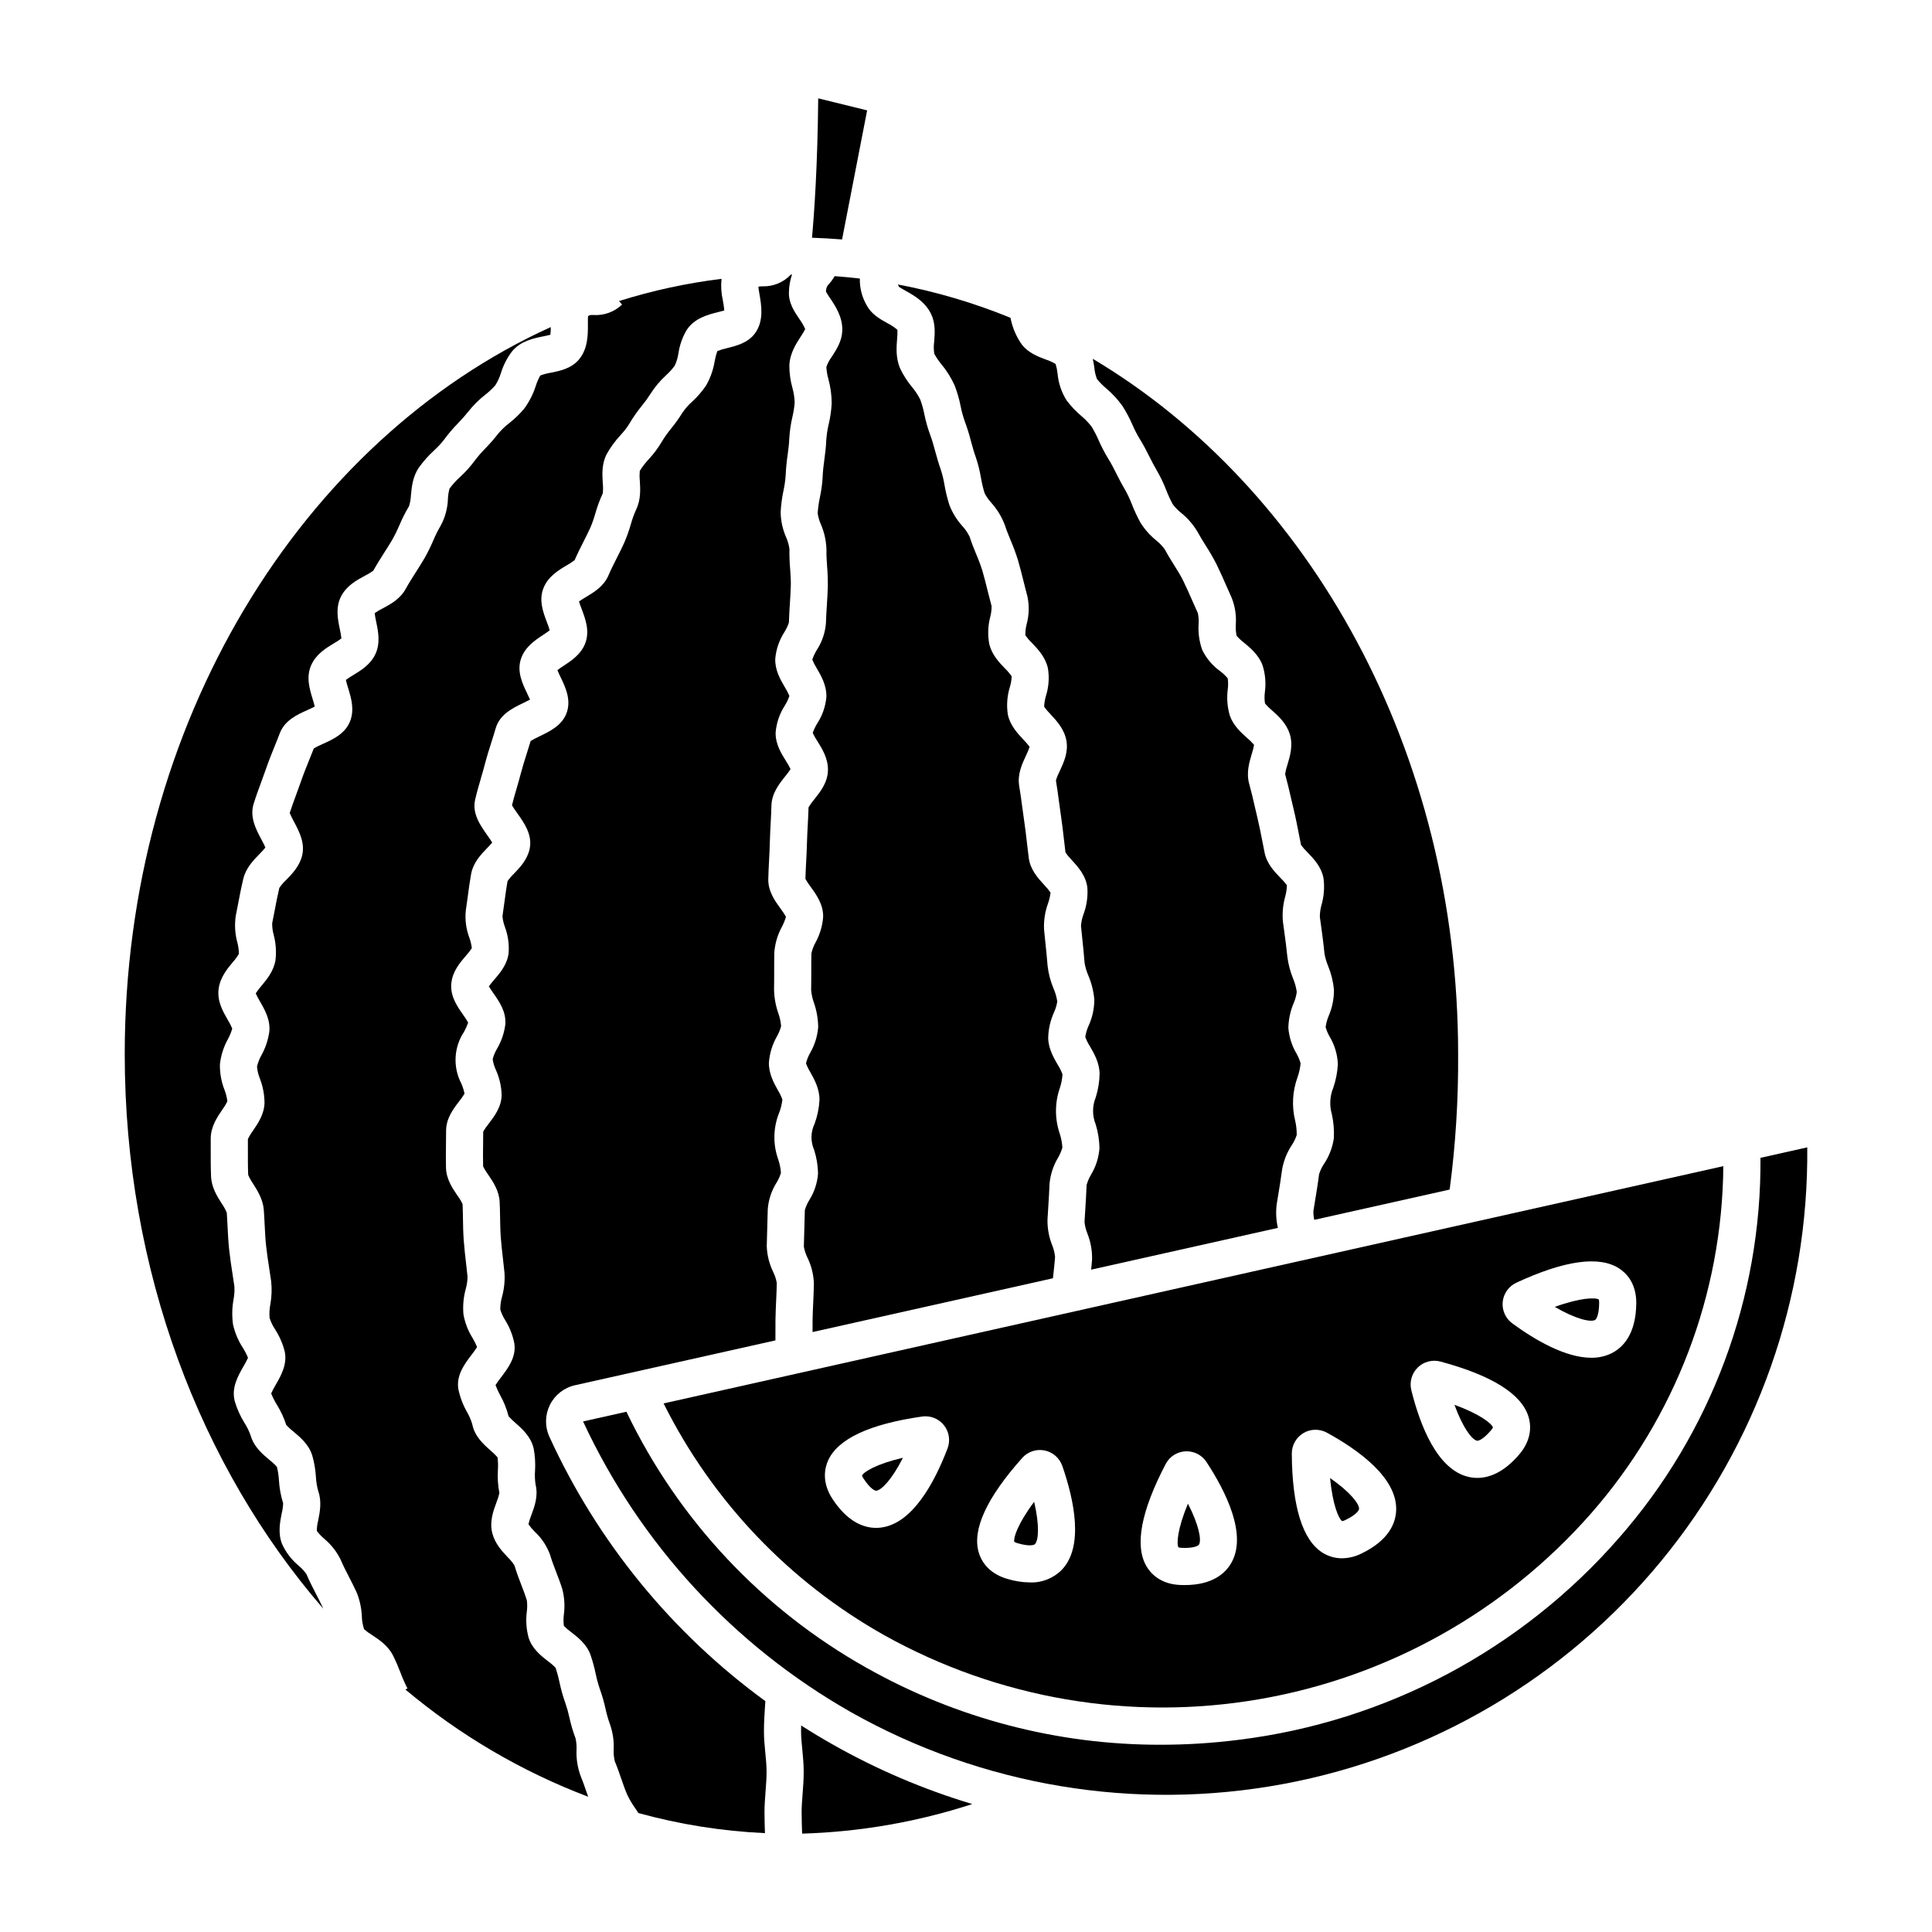
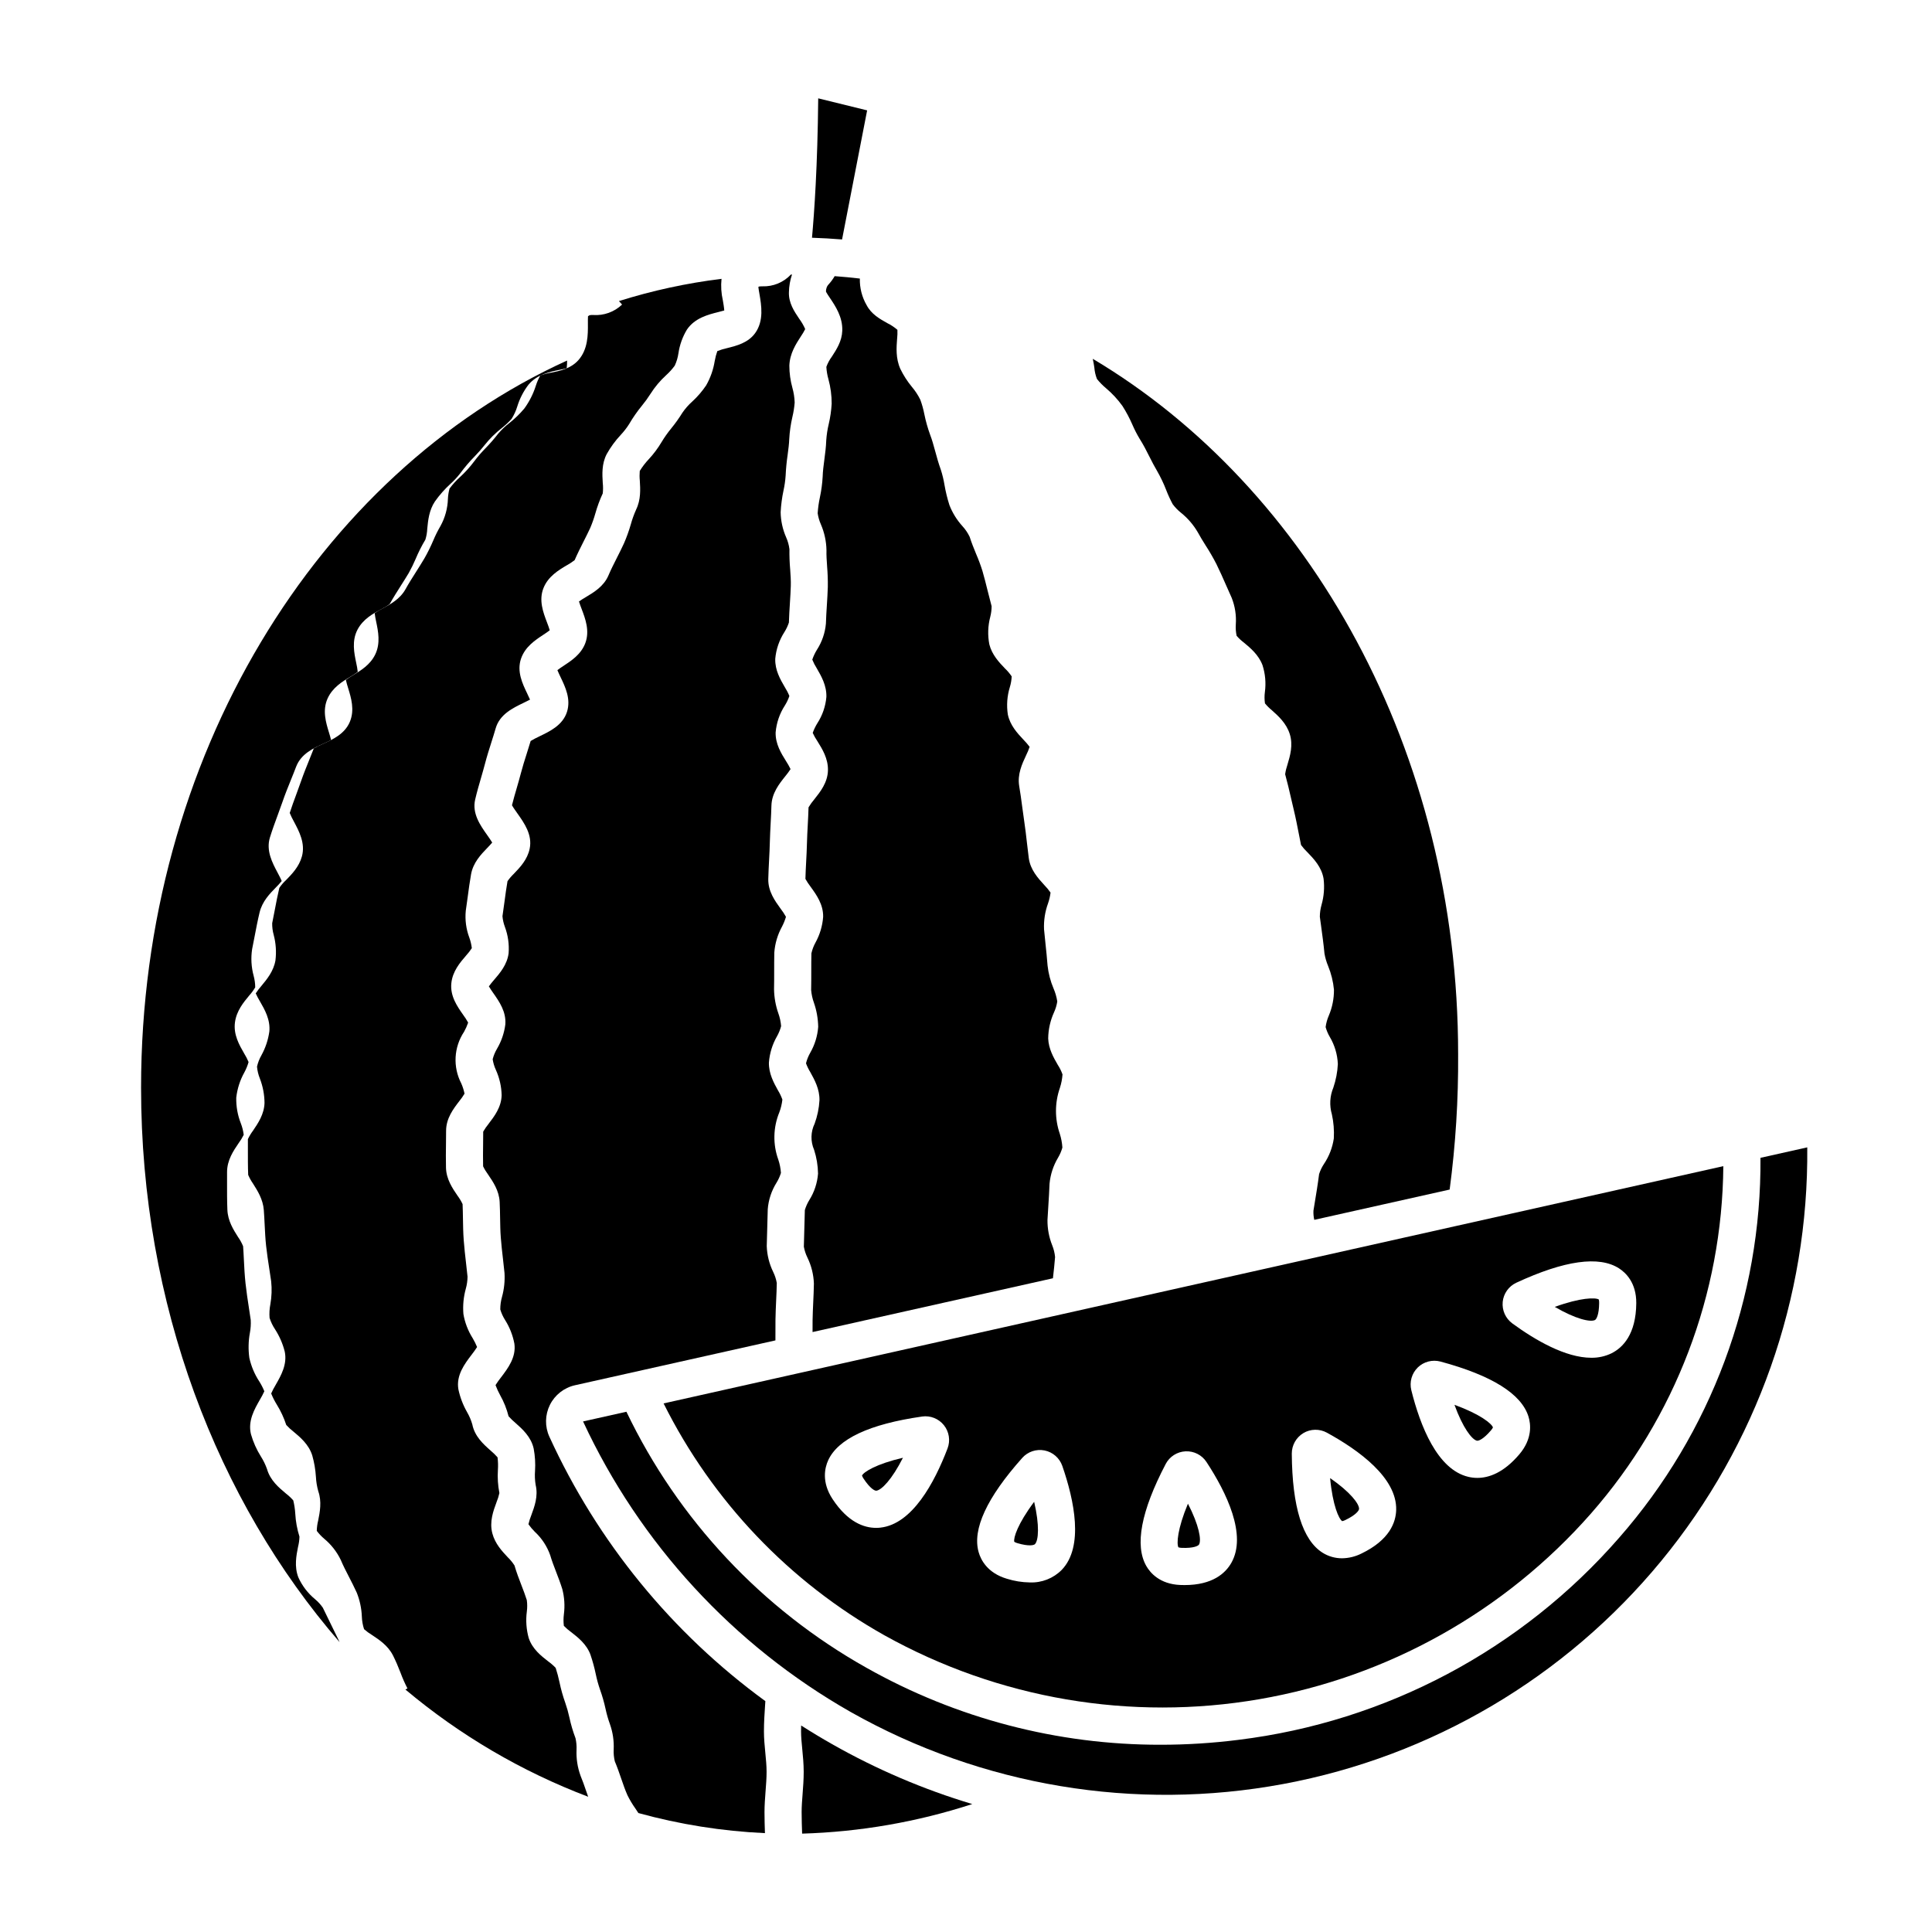
<svg xmlns="http://www.w3.org/2000/svg" fill="#000000" width="800px" height="800px" version="1.1" viewBox="144 144 512 512">
  <g>
    <path d="m413.62 552.95c3.023 0.898 4.367 0.562 4.656 0.262 0.941-0.984 1.258-4.922-0.215-11.219-4.387 5.867-5.519 9.566-5.269 10.598 0.258 0.16 0.535 0.281 0.828 0.359z" />
    <path d="m457.18 554.2c3.148 0.125 4.371-0.523 4.578-0.887 0.672-1.18 0.02-5.082-2.941-10.824-2.82 6.762-3.019 10.629-2.527 11.566 0.285 0.094 0.586 0.141 0.891 0.145z" />
    <path d="m376.25 539.05c1.352-0.148 4.125-2.961 7.039-8.73-7.133 1.664-10.379 3.762-10.848 4.711v0.004c0.094 0.289 0.234 0.562 0.41 0.812 1.738 2.637 2.977 3.262 3.398 3.203z" />
    <path d="m378.45 577.41c30.188 16.805 65.223 22.77 99.273 16.898 34.047-5.871 65.059-23.227 87.875-49.176 22.371-25.488 34.832-58.176 35.102-92.09l-280.84 62.879c12.93 25.902 33.34 47.324 58.586 61.488zm163.78-88.387v-0.004c0.223-2.211 1.594-4.141 3.609-5.082 12.777-5.926 21.941-7.207 27.23-3.801 1.723 1.109 4.602 3.777 4.559 9.219-0.062 8.277-3.586 11.781-6.527 13.262v0.004c-1.676 0.816-3.519 1.227-5.387 1.199-6.82 0-14.82-4.641-20.934-9.102v-0.004c-1.793-1.316-2.762-3.481-2.547-5.695zm-22.52 17.387h-0.004c1.594-1.555 3.883-2.156 6.035-1.582 13.602 3.664 21.453 8.57 23.32 14.578 0.609 1.953 1.105 5.848-2.41 9.992-4.168 4.914-8.09 6.262-11.137 6.262-0.797 0-1.59-0.09-2.363-0.273-8.266-1.93-12.793-13.559-15.137-22.969-0.535-2.164 0.109-4.445 1.695-6.008zm-30.309 17.379v-0.004c1.914-1.133 4.281-1.18 6.238-0.113 8.496 4.652 18.582 11.977 18.363 20.469-0.086 3.293-1.75 7.969-9.195 11.559-1.602 0.805-3.367 1.238-5.16 1.262-1.805 0.004-3.574-0.496-5.109-1.449-5.34-3.328-8.098-12.172-8.199-26.281-0.008-2.231 1.156-4.297 3.066-5.441zm-36.488 8.195c1.031-1.977 3.035-3.258 5.262-3.367s4.344 0.969 5.562 2.836c5.312 8.109 10.773 19.328 6.586 26.715-1.547 2.727-4.949 5.891-12.398 5.891-0.371 0-0.754-0.008-1.148-0.023-5.426-0.223-7.949-3.227-8.973-4.996-3.144-5.457-1.426-14.559 5.113-27.055zm-38.012-1.617v-0.004c1.484-1.66 3.738-2.414 5.922-1.977 2.184 0.438 3.973 2 4.703 4.106 3.176 9.168 5.734 21.383-0.133 27.52-2.231 2.266-5.312 3.481-8.484 3.348-2.066-0.031-4.113-0.359-6.082-0.977-5.203-1.543-6.918-5.074-7.477-7.043-1.719-6.051 2.168-14.457 11.555-24.977zm-51.457 0.695c2.582-5.742 10.961-9.664 24.898-11.664l0.004-0.004c2.207-0.316 4.41 0.559 5.801 2.297 1.391 1.742 1.754 4.086 0.961 6.164-3.457 9.062-9.348 20.059-17.785 20.98v0.004c-0.379 0.043-0.758 0.062-1.137 0.062-3.203 0-7.496-1.484-11.547-7.629-2.988-4.539-2.031-8.348-1.188-10.215z" />
    <path d="m566.68 493.82c0.375-0.188 1.09-1.379 1.113-4.547h-0.004c0.016-0.305-0.02-0.609-0.098-0.902-0.918-0.539-4.781-0.523-11.66 1.969 5.578 3.246 9.434 4.094 10.648 3.481z" />
    <path d="m434.7 244.43c0.73 0.906 1.547 1.734 2.438 2.481 1.625 1.371 3.074 2.938 4.316 4.668 1.02 1.594 1.906 3.266 2.656 5 0.547 1.262 1.172 2.484 1.879 3.664 1.02 1.602 1.855 3.246 2.656 4.844 0.664 1.309 1.289 2.543 1.988 3.707 0.941 1.641 1.758 3.352 2.438 5.117 0.492 1.266 1.062 2.504 1.703 3.703 0.629 0.844 1.363 1.605 2.188 2.262 1.793 1.441 3.305 3.195 4.461 5.18 0.59 1.109 1.297 2.234 2.043 3.43v0.004c1.055 1.621 2.023 3.297 2.906 5.016 0.922 1.863 1.762 3.781 2.578 5.637 0.477 1.09 0.957 2.188 1.457 3.277 0.887 2.242 1.262 4.652 1.094 7.055-0.066 1.012 0.004 2.023 0.215 3.012 0.578 0.676 1.23 1.289 1.945 1.82 1.715 1.422 3.844 3.191 4.902 5.926v0.004c0.75 2.305 0.969 4.754 0.645 7.156-0.133 1-0.125 2.012 0.02 3.008 0.555 0.676 1.172 1.289 1.848 1.84 1.703 1.523 3.82 3.422 4.723 6.281 0.934 2.965 0.078 5.816-0.609 8.105v0.004c-0.285 0.828-0.492 1.68-0.613 2.551 0.59 2.129 1.082 4.258 1.555 6.316 0.23 1.004 0.465 2.016 0.711 3.031 0.531 2.191 0.953 4.375 1.367 6.496 0.188 0.961 0.375 1.93 0.574 2.902v-0.004c0.496 0.688 1.059 1.328 1.672 1.914 1.684 1.742 3.781 3.91 4.305 7.035v0.004c0.281 2.312 0.098 4.66-0.539 6.902-0.293 1.031-0.449 2.098-0.453 3.172 0.109 0.824 0.219 1.645 0.336 2.469 0.32 2.34 0.652 4.758 0.887 7.231l-0.004-0.004c0.195 1.145 0.52 2.258 0.965 3.328 0.828 2.019 1.355 4.148 1.559 6.32 0.016 2.363-0.453 4.707-1.379 6.879-0.414 0.961-0.695 1.977-0.832 3.016 0.254 0.895 0.617 1.758 1.082 2.562 1.309 2.195 2.051 4.684 2.16 7.238-0.109 2.125-0.512 4.223-1.195 6.238-0.934 2.238-1.07 4.731-0.391 7.062 0.465 2.102 0.637 4.258 0.516 6.406-0.348 2.402-1.23 4.699-2.582 6.715-0.562 0.848-1.008 1.766-1.316 2.731-0.348 2.731-0.801 5.457-1.238 8.098l-0.254 1.547h-0.004c-0.043 0.832 0.027 1.668 0.215 2.481l35.879-8.027v0.004c1.578-11.895 2.328-23.883 2.246-35.879 0-80.344-39.422-150.12-96.824-184.28 0.184 0.832 0.312 1.641 0.426 2.383h-0.004c0.086 1.016 0.316 2.016 0.688 2.961z" />
    <path d="m535.39 525.8c0.41 0.098 1.715-0.363 3.758-2.769h-0.004c0.207-0.223 0.375-0.48 0.504-0.758-0.352-1-3.32-3.473-10.199-5.984 2.199 6.078 4.617 9.203 5.941 9.512z" />
    <path d="m499.69 547.12c0.297-0.055 0.582-0.156 0.848-0.297 2.848-1.371 3.617-2.527 3.629-2.953 0.035-1.363-2.367-4.492-7.676-8.16 0.688 7.293 2.32 10.805 3.199 11.41z" />
    <path d="m373.8 173.25-12.965-3.188c-0.172 17.934-1.047 30.363-1.648 36.941 2.668 0.09 5.324 0.242 7.969 0.457z" />
    <path d="m333.42 239.6c-0.359 2.301-1.133 4.519-2.289 6.539-1.059 1.566-2.293 3-3.684 4.277-0.984 0.879-1.863 1.879-2.609 2.969-0.891 1.441-1.875 2.82-2.945 4.133-0.949 1.152-1.812 2.375-2.582 3.656-0.961 1.617-2.09 3.125-3.367 4.504-0.906 0.957-1.711 2.008-2.402 3.133-0.074 0.852-0.07 1.711 0.016 2.559 0.137 2.254 0.309 5.055-0.992 7.699l0.004 0.004c-0.566 1.262-1.035 2.562-1.402 3.894-0.496 1.719-1.102 3.406-1.816 5.043-0.605 1.316-1.25 2.594-1.879 3.836-0.809 1.598-1.574 3.109-2.242 4.676-1.238 2.887-3.867 4.457-5.977 5.715-0.559 0.332-1.328 0.793-1.82 1.152 0.168 0.586 0.477 1.395 0.703 1.988 0.977 2.574 2.188 5.777 0.984 9.031-1.102 2.969-3.668 4.66-5.734 6.019-0.512 0.336-1.207 0.793-1.672 1.164 0.227 0.57 0.59 1.324 0.855 1.883 1.23 2.566 2.762 5.758 1.691 9.16-1.105 3.523-4.508 5.16-7.242 6.473v0.004c-0.82 0.375-1.617 0.793-2.391 1.254-0.324 1.102-0.68 2.211-1.031 3.324-0.57 1.789-1.109 3.484-1.547 5.18-0.344 1.328-0.734 2.668-1.125 4.019-0.453 1.555-0.887 3.039-1.246 4.508 0.316 0.586 0.984 1.52 1.445 2.176 1.785 2.516 4.008 5.644 3.246 9.328-0.602 2.926-2.586 4.984-4.18 6.641v0.004c-0.625 0.598-1.195 1.258-1.695 1.969-0.305 1.727-0.539 3.492-0.789 5.356-0.176 1.316-0.348 2.637-0.551 3.953h0.004c0.086 0.957 0.301 1.895 0.637 2.797 0.832 2.234 1.172 4.621 0.992 6.996-0.383 3.019-2.293 5.242-3.828 7.027-0.496 0.559-0.969 1.145-1.406 1.754 0.297 0.523 0.828 1.293 1.215 1.844 1.52 2.164 3.406 4.863 3.148 8.223h0.004c-0.289 2.273-1.035 4.469-2.195 6.445-0.52 0.875-0.914 1.816-1.164 2.801 0.152 0.984 0.438 1.938 0.855 2.84 0.953 2.109 1.473 4.387 1.523 6.699-0.082 3.168-1.945 5.602-3.445 7.555l0.004 0.004c-0.539 0.652-1.02 1.352-1.445 2.082 0 1.082-0.016 2.172-0.027 3.266-0.023 1.957-0.047 3.981 0 5.93 0.371 0.77 0.816 1.5 1.328 2.188 1.297 1.898 2.91 4.258 3.059 7.25 0.07 1.445 0.098 2.867 0.117 4.246 0.027 1.797 0.055 3.492 0.184 5.191 0.137 1.832 0.344 3.648 0.566 5.574 0.145 1.266 0.297 2.535 0.418 3.82 0.125 2.125-0.094 4.254-0.656 6.309-0.312 1.086-0.469 2.215-0.465 3.348 0.293 0.996 0.73 1.949 1.289 2.828 1.195 1.902 2.023 4.012 2.445 6.219 0.527 3.602-1.703 6.543-3.496 8.906v-0.004c-0.535 0.676-1.035 1.379-1.496 2.106 0.344 0.918 0.75 1.812 1.223 2.672 0.992 1.75 1.738 3.629 2.231 5.582 0.551 0.625 1.148 1.203 1.785 1.734 1.871 1.652 4.188 3.711 4.875 6.856 0.363 1.945 0.48 3.926 0.355 5.898-0.094 1.234-0.039 2.477 0.16 3.699 0.723 2.984-0.309 5.769-1.137 8.004-0.32 0.789-0.578 1.602-0.77 2.43 0.504 0.715 1.074 1.387 1.695 2.004 1.84 1.703 3.234 3.828 4.07 6.191 0.41 1.418 0.969 2.871 1.559 4.406 0.562 1.457 1.141 2.961 1.641 4.562 0.574 2.188 0.719 4.465 0.426 6.707-0.129 1.012-0.129 2.035-0.008 3.051 0.586 0.602 1.227 1.156 1.914 1.648 1.848 1.438 4.148 3.223 5.172 6.09l-0.004 0.004c0.551 1.629 1.008 3.293 1.359 4.977 0.293 1.426 0.68 2.832 1.156 4.207 0.59 1.648 1.074 3.332 1.445 5.039 0.301 1.406 0.695 2.789 1.188 4.141 0.746 2.125 1.078 4.371 0.98 6.621-0.055 1.066 0.043 2.137 0.293 3.176 0.648 1.531 1.18 3.066 1.688 4.555 0.543 1.574 1.051 3.059 1.664 4.43 0.609 1.234 1.316 2.418 2.117 3.543 0.254 0.379 0.516 0.777 0.777 1.18 10.945 3.019 22.199 4.809 33.543 5.324-0.059-1.711-0.117-3.586-0.117-5.57 0-1.844 0.145-3.707 0.281-5.512 0.141-1.801 0.27-3.5 0.27-5.168 0-1.625-0.164-3.297-0.336-5.066-0.18-1.828-0.359-3.719-0.363-5.609 0-2.519 0.16-4.836 0.297-6.883 0.027-0.41 0.055-0.805 0.078-1.18l-0.004 0.004c-24.77-18.059-44.477-42.188-57.23-70.062-1.23-2.688-1.18-5.789 0.137-8.441 1.316-2.648 3.754-4.562 6.641-5.207l53.125-11.887v-0.504c-0.008-1.664-0.012-3.324 0.012-4.981 0.027-1.723 0.105-3.426 0.18-5.07 0.074-1.609 0.145-3.133 0.168-4.656-0.18-1.023-0.5-2.012-0.961-2.945-1.035-2.133-1.617-4.457-1.699-6.824 0.027-1.684 0.082-3.363 0.137-5.035 0.051-1.574 0.098-3.133 0.129-4.695h-0.004c0.191-2.523 0.996-4.961 2.344-7.106 0.492-0.801 0.879-1.664 1.156-2.562-0.082-1.195-0.316-2.375-0.695-3.512-1.473-4.062-1.379-8.527 0.258-12.527 0.414-1.094 0.691-2.238 0.82-3.398-0.305-0.859-0.699-1.688-1.18-2.461-1.09-1.969-2.445-4.418-2.391-7.34v-0.004c0.184-2.445 0.91-4.82 2.133-6.949 0.484-0.852 0.855-1.766 1.102-2.711-0.094-1.168-0.344-2.316-0.742-3.418-0.711-2.043-1.094-4.188-1.133-6.348 0.035-1.59 0.035-3.176 0.035-4.754 0-1.664 0-3.324 0.035-4.973v-0.004c0.18-2.41 0.875-4.754 2.039-6.875 0.434-0.828 0.785-1.699 1.051-2.598-0.418-0.754-0.891-1.473-1.418-2.152-1.492-2.055-3.344-4.613-3.269-7.867 0.043-1.727 0.129-3.434 0.215-5.082 0.082-1.605 0.164-3.125 0.195-4.637 0.043-1.73 0.133-3.438 0.219-5.086 0.086-1.605 0.164-3.121 0.203-4.625 0.082-3.305 2.066-5.801 3.668-7.805 0.504-0.605 0.973-1.238 1.402-1.895-0.355-0.742-0.766-1.461-1.219-2.152-1.254-2.012-2.816-4.512-2.734-7.578v0.004c0.219-2.551 1.062-5.008 2.461-7.156 0.488-0.781 0.887-1.617 1.18-2.492-0.336-0.828-0.75-1.625-1.23-2.379-1.156-1.988-2.598-4.461-2.512-7.438h-0.004c0.219-2.547 1.062-5.004 2.449-7.152 0.488-0.781 0.879-1.617 1.172-2.492 0.051-1.754 0.16-3.481 0.266-5.148 0.098-1.582 0.195-3.078 0.238-4.551 0.043-1.434-0.062-2.918-0.172-4.492h-0.004c-0.148-1.742-0.211-3.496-0.184-5.246-0.133-1.098-0.434-2.168-0.887-3.18-0.914-2.086-1.406-4.34-1.445-6.621 0.102-1.941 0.355-3.871 0.762-5.773 0.281-1.289 0.469-2.598 0.559-3.914 0.086-1.855 0.262-3.707 0.535-5.543 0.195-1.48 0.379-2.879 0.422-4.156 0.109-1.996 0.395-3.977 0.848-5.926 0.297-1.234 0.492-2.492 0.59-3.758-0.043-1.328-0.25-2.644-0.609-3.922-0.527-1.906-0.797-3.875-0.801-5.856 0.113-3.219 1.742-5.731 3.051-7.75 0.426-0.617 0.809-1.266 1.148-1.934-0.418-0.961-0.945-1.875-1.574-2.719-1.336-1.98-2.848-4.231-2.738-7.07v-0.004c0.031-1.586 0.309-3.16 0.816-4.664h-0.289c-1.953 2.086-4.711 3.223-7.566 3.125-0.305-0.004-0.609 0.016-0.91 0.059-0.055 0.035-0.105 0.07-0.152 0.113 0.062 0.551 0.191 1.297 0.289 1.852 0.516 2.992 1.223 7.086-1.133 10.367-1.855 2.586-4.922 3.352-7.379 3.969h-0.008c-0.898 0.195-1.785 0.465-2.641 0.801-0.297 0.836-0.523 1.691-0.676 2.562z" />
    <path d="m289.94 242.78c-0.941 0.152-1.863 0.395-2.754 0.727-0.492 0.867-0.891 1.781-1.191 2.731-0.684 2.156-1.711 4.191-3.043 6.019-1.195 1.422-2.527 2.715-3.988 3.863-1.094 0.84-2.098 1.801-2.984 2.859-1.027 1.324-2.129 2.59-3.297 3.785-1.086 1.102-2.098 2.269-3.023 3.508-1.105 1.48-2.348 2.856-3.707 4.106-1.043 0.938-1.988 1.977-2.824 3.102-0.238 0.879-0.383 1.781-0.426 2.691-0.07 2.531-0.746 5.008-1.969 7.223-0.73 1.246-1.371 2.535-1.926 3.867-0.691 1.621-1.473 3.199-2.344 4.727-0.703 1.188-1.445 2.363-2.195 3.543-0.996 1.57-1.941 3.051-2.801 4.606-1.461 2.629-4.027 4.008-6.086 5.117l-0.004-0.004c-0.719 0.363-1.418 0.773-2.086 1.227 0.094 0.766 0.227 1.527 0.398 2.281 0.531 2.543 1.191 5.707-0.254 8.691-1.32 2.727-3.82 4.242-5.832 5.457v0.004c-0.668 0.387-1.32 0.812-1.941 1.27 0.113 0.598 0.395 1.523 0.602 2.188 0.789 2.559 1.762 5.75 0.461 8.891-1.352 3.269-4.59 4.723-7.184 5.891h-0.004c-0.812 0.344-1.605 0.738-2.371 1.18-0.402 1.047-0.828 2.098-1.258 3.156-0.715 1.77-1.457 3.602-2.066 5.363-0.418 1.215-0.867 2.438-1.324 3.668-0.598 1.625-1.219 3.301-1.738 4.922v0.004c0.332 0.797 0.711 1.57 1.133 2.324 1.355 2.551 3.047 5.727 2.098 9.184-0.754 2.75-2.664 4.699-4.195 6.266-0.68 0.621-1.277 1.324-1.793 2.086-0.445 1.859-0.816 3.812-1.211 5.883-0.223 1.156-0.441 2.312-0.68 3.469-0.016 1.039 0.117 2.074 0.395 3.078 0.59 2.211 0.746 4.516 0.469 6.789-0.492 2.859-2.269 5.004-3.703 6.727-0.555 0.629-1.062 1.301-1.52 2.004 0.328 0.73 0.703 1.441 1.121 2.125 1.246 2.164 2.801 4.852 2.481 8.043l-0.004-0.004c-0.312 2.188-1.02 4.297-2.086 6.227-0.543 0.949-0.938 1.969-1.176 3.031 0.098 1.066 0.348 2.113 0.746 3.106 0.805 2.074 1.227 4.277 1.246 6.504-0.094 3.016-1.73 5.41-3.043 7.34-0.523 0.703-0.98 1.457-1.363 2.25v2.621c0 2.262-0.012 4.613 0.078 6.867v-0.004c0.352 0.82 0.785 1.602 1.297 2.332 1.172 1.848 2.633 4.144 2.844 6.988 0.098 1.285 0.16 2.57 0.223 3.856 0.098 1.941 0.184 3.769 0.383 5.609 0.223 2.047 0.531 4.07 0.863 6.215 0.164 1.055 0.324 2.113 0.477 3.184 0.219 2.039 0.145 4.102-0.215 6.121-0.23 1.184-0.297 2.391-0.203 3.594 0.336 1.062 0.82 2.07 1.438 3 1.176 1.816 2.047 3.816 2.578 5.918 0.719 3.387-1.004 6.394-2.387 8.805-0.449 0.742-0.852 1.512-1.207 2.305 0.414 1.02 0.91 2.004 1.492 2.945 1.047 1.688 1.887 3.5 2.504 5.391 0.578 0.641 1.211 1.227 1.891 1.75 1.816 1.516 4.078 3.402 5 6.328 0.523 1.84 0.848 3.734 0.969 5.644 0.066 1.305 0.277 2.602 0.633 3.863 0.965 2.754 0.41 5.523-0.031 7.746-0.227 0.898-0.352 1.816-0.371 2.742 0.578 0.766 1.238 1.465 1.969 2.086 1.855 1.539 3.356 3.461 4.398 5.633 0.602 1.441 1.352 2.891 2.144 4.43 0.688 1.34 1.41 2.727 2.07 4.195h0.004c0.809 2.023 1.27 4.168 1.359 6.348 0.035 1.141 0.23 2.269 0.586 3.356 0.656 0.582 1.367 1.105 2.121 1.559 1.863 1.23 4.188 2.762 5.519 5.352h0.004c0.746 1.5 1.418 3.039 2.012 4.609 0.527 1.43 1.145 2.824 1.844 4.18l-0.543 0.297c14.438 12.121 30.809 21.727 48.434 28.414-0.195-0.547-0.383-1.094-0.57-1.633-0.477-1.391-0.93-2.703-1.445-3.918h0.004c-0.809-2.203-1.172-4.543-1.07-6.887 0.047-1.035-0.043-2.07-0.273-3.078-0.68-1.793-1.223-3.637-1.625-5.512-0.281-1.301-0.641-2.582-1.078-3.836-0.641-1.793-1.156-3.629-1.543-5.496-0.27-1.277-0.605-2.543-1.008-3.785-0.598-0.633-1.258-1.211-1.969-1.719-1.871-1.453-4.199-3.266-5.176-6.191v0.004c-0.637-2.277-0.809-4.656-0.504-7 0.137-1.02 0.137-2.051-0.004-3.066-0.402-1.285-0.898-2.578-1.426-3.945-0.641-1.664-1.305-3.387-1.836-5.223-0.504-0.793-1.105-1.527-1.785-2.18-1.496-1.594-3.356-3.57-4.082-6.32-0.82-3.086 0.246-5.961 1.102-8.266h-0.004c0.324-0.785 0.582-1.598 0.766-2.43-0.395-2.016-0.527-4.074-0.395-6.125 0.074-1.113 0.043-2.231-0.094-3.34-0.559-0.641-1.168-1.234-1.824-1.781-1.891-1.672-4.242-3.762-4.867-6.961-0.324-1.129-0.789-2.211-1.379-3.231-1.078-1.887-1.859-3.93-2.309-6.059-0.633-3.711 1.656-6.731 3.496-9.152 0.469-0.617 1.129-1.484 1.461-2.047-0.332-0.812-0.727-1.598-1.172-2.352-1.234-1.953-2.07-4.129-2.453-6.402-0.184-2.246 0.027-4.504 0.629-6.676 0.293-1.043 0.453-2.125 0.465-3.211-0.121-1.23-0.262-2.445-0.402-3.656-0.223-1.938-0.453-3.945-0.605-5.977-0.148-1.98-0.18-3.902-0.207-5.758-0.023-1.332-0.043-2.594-0.098-3.852v0.004c-0.375-0.797-0.832-1.551-1.359-2.258-1.32-1.93-2.961-4.336-3.039-7.387-0.055-2.164-0.027-4.316 0-6.394 0.016-1.133 0.027-2.262 0.027-3.383 0-3.305 1.926-5.82 3.477-7.84 0.52-0.633 0.988-1.305 1.41-2.008-0.191-0.934-0.48-1.844-0.863-2.715-2.262-4.352-1.98-9.59 0.734-13.676 0.434-0.777 0.797-1.594 1.09-2.438-0.402-0.727-0.855-1.43-1.352-2.098-1.539-2.195-3.453-4.926-3.106-8.332 0.32-3.168 2.301-5.473 3.894-7.324 0.566-0.617 1.078-1.277 1.535-1.977-0.113-0.941-0.332-1.867-0.652-2.762-0.863-2.281-1.188-4.731-0.949-7.16 0.191-1.25 0.359-2.508 0.523-3.758 0.254-1.93 0.523-3.926 0.875-5.902 0.555-3.086 2.613-5.227 4.269-6.945 0.414-0.43 0.973-1.012 1.336-1.461-0.359-0.605-0.945-1.434-1.34-1.992-1.797-2.535-4.035-5.688-3.18-9.391 0.457-1.969 1.012-3.883 1.551-5.734 0.363-1.258 0.727-2.512 1.051-3.75 0.508-1.953 1.109-3.852 1.695-5.691 0.395-1.25 0.793-2.488 1.145-3.719 1.059-3.699 4.57-5.387 7.394-6.746 0.508-0.242 1.164-0.562 1.703-0.852-0.227-0.539-0.531-1.172-0.766-1.66-1.238-2.582-2.777-5.793-1.617-9.195 1.082-3.152 3.754-4.914 5.902-6.328 0.527-0.348 1.25-0.824 1.707-1.191-0.164-0.609-0.504-1.508-0.75-2.152-0.984-2.586-2.199-5.805-0.906-9.043 1.234-3.086 3.977-4.723 6.184-6.039l0.004 0.008c0.723-0.402 1.414-0.859 2.066-1.363 0.77-1.77 1.602-3.418 2.41-5.019 0.613-1.211 1.191-2.356 1.719-3.5 0.531-1.25 0.984-2.531 1.355-3.84 0.512-1.824 1.168-3.606 1.969-5.328 0.102-0.922 0.102-1.852 0-2.773-0.137-2.25-0.309-5.055 1.047-7.644 1.035-1.848 2.289-3.562 3.738-5.109 0.816-0.871 1.551-1.816 2.191-2.824 1.012-1.73 2.16-3.383 3.434-4.934 0.805-0.98 1.547-2.008 2.227-3.078 1.164-1.836 2.566-3.512 4.176-4.977 0.836-0.754 1.594-1.598 2.262-2.508 0.488-1.043 0.82-2.156 0.984-3.301 0.324-2.207 1.086-4.332 2.238-6.246 2.078-3.098 5.684-4 8.316-4.66 0.473-0.117 1.09-0.273 1.586-0.422-0.047-0.789-0.242-1.93-0.375-2.695h-0.004c-0.426-1.863-0.543-3.785-0.344-5.688-9.223 1.133-18.324 3.106-27.191 5.894l0.84 0.922v-0.004c-2.047 1.961-4.828 2.969-7.656 2.773-0.777-0.008-0.984-0.012-1.379 0.336-0.039 0.535-0.031 1.363-0.027 1.969 0.02 2.859 0.047 6.773-2.535 9.676-2.027 2.258-4.965 2.848-7.324 3.324z" />
    <path d="m364.54 606.23c-2.797-1.586-5.539-3.238-8.227-4.957-0.016 0.523-0.023 1.055-0.023 1.594 0 1.418 0.152 2.996 0.316 4.664 0.188 1.922 0.379 3.91 0.383 6.004 0 2.059-0.152 4.035-0.297 5.945-0.129 1.688-0.254 3.277-0.25 4.738 0 2.008 0.066 3.965 0.129 5.715l-0.004-0.004c15.328-0.449 30.516-3.09 45.094-7.836-12.93-3.879-25.383-9.199-37.121-15.863z" />
    <path d="m472.19 605.08c-6.84 0.863-13.73 1.297-20.625 1.297-27.301 0.043-54.148-6.984-77.934-20.395-27.684-15.531-49.902-39.227-63.625-67.855l-11.488 2.57v0.004c15.059 32.395 39.828 59.297 70.875 76.969 34.793 19.656 75.402 26.422 114.69 19.109 39.289-7.309 74.742-28.23 100.14-59.086 25.395-30.855 39.102-69.672 38.719-109.63l-12.398 2.777c0.277 37.043-13.074 72.898-37.508 100.74-25.871 29.652-61.785 48.703-100.84 53.5z" />
-     <path d="m229.56 570.07c-0.551-1.223-1.18-2.43-1.84-3.711-0.852-1.645-1.73-3.344-2.488-5.16h0.004c-0.582-0.84-1.273-1.598-2.055-2.25-1.914-1.574-3.438-3.566-4.453-5.824-1.105-2.883-0.527-5.773-0.066-8.098h0.004c0.215-0.871 0.34-1.766 0.367-2.664-0.621-1.98-0.996-4.023-1.113-6.094-0.07-1.188-0.25-2.367-0.531-3.523-0.59-0.668-1.238-1.277-1.945-1.82-1.855-1.551-4.168-3.477-5.019-6.504-0.414-1.16-0.957-2.269-1.617-3.312-1.148-1.824-2.031-3.809-2.625-5.883-0.871-3.527 0.918-6.641 2.352-9.145 0.438-0.727 0.836-1.48 1.188-2.254-0.375-0.914-0.824-1.793-1.352-2.625-1.242-1.898-2.129-4.008-2.621-6.223-0.305-2.207-0.258-4.449 0.145-6.641 0.211-1.121 0.285-2.266 0.223-3.402-0.148-1.039-0.305-2.066-0.465-3.086-0.332-2.152-0.672-4.383-0.918-6.644-0.23-2.129-0.332-4.191-0.43-6.188-0.059-1.207-0.117-2.41-0.207-3.617v-0.008c-0.348-0.859-0.797-1.676-1.336-2.434-1.211-1.906-2.719-4.281-2.832-7.231-0.098-2.461-0.09-4.902-0.086-7.269 0-0.898 0.004-1.793 0-2.68-0.012-3.191 1.699-5.699 3.074-7.715l0.004-0.004c0.512-0.691 0.957-1.426 1.336-2.195-0.129-1.039-0.383-2.059-0.762-3.035-0.852-2.168-1.266-4.484-1.215-6.812 0.266-2.348 0.992-4.621 2.141-6.684 0.477-0.875 0.852-1.793 1.125-2.75-0.328-0.797-0.723-1.566-1.18-2.297-1.277-2.215-2.871-4.973-2.426-8.242 0.414-3.051 2.281-5.293 3.781-7.098v-0.004c0.605-0.66 1.137-1.387 1.586-2.164-0.008-1.031-0.148-2.055-0.418-3.051-0.625-2.305-0.762-4.711-0.402-7.07 0.227-1.109 0.441-2.223 0.652-3.336 0.398-2.09 0.812-4.246 1.324-6.379 0.707-2.941 2.703-4.984 4.312-6.625 0.547-0.539 1.066-1.105 1.551-1.703-0.234-0.609-0.742-1.566-1.105-2.246-1.379-2.594-3.094-5.824-2.012-9.32 0.629-2.035 1.363-4.027 2.074-5.953 0.43-1.164 0.855-2.32 1.25-3.465 0.688-2.008 1.48-3.961 2.246-5.856 0.469-1.156 0.934-2.305 1.363-3.445 1.312-3.457 4.66-4.965 7.352-6.172 0.582-0.262 1.359-0.613 1.918-0.914-0.133-0.602-0.383-1.41-0.566-2.012-0.797-2.598-1.785-5.828-0.367-8.984 1.312-2.922 3.926-4.504 6.023-5.773l0.004 0.004c0.68-0.391 1.34-0.82 1.969-1.293-0.09-0.816-0.227-1.629-0.414-2.43-0.535-2.57-1.203-5.773 0.344-8.75 1.477-2.832 4.16-4.277 6.316-5.438 0.773-0.379 1.512-0.824 2.207-1.336 0.984-1.762 2.027-3.402 3.035-4.992 0.695-1.09 1.383-2.172 2.035-3.273 0.676-1.207 1.285-2.449 1.824-3.723 0.734-1.758 1.594-3.461 2.574-5.098 0.297-0.949 0.465-1.93 0.504-2.922 0.207-2.164 0.469-4.863 2.031-7.207l0.004-0.004c1.211-1.711 2.602-3.285 4.152-4.695 0.918-0.836 1.766-1.75 2.531-2.731 1.188-1.613 2.492-3.141 3.894-4.57 0.914-0.934 1.773-1.91 2.582-2.934 1.332-1.68 2.859-3.195 4.551-4.516 0.934-0.727 1.801-1.535 2.586-2.418 0.656-1.023 1.168-2.137 1.52-3.301 0.641-2.086 1.648-4.039 2.969-5.769 2.297-2.742 5.75-3.445 8.273-3.949 0.562-0.113 1.336-0.27 1.855-0.418 0.082-0.676 0.117-1.355 0.105-2.035-65.996 29.977-112.9 105.04-112.9 192.68 0 57.418 20.141 109.44 52.582 146.92-0.027-0.07-0.051-0.145-0.078-0.207z" />
+     <path d="m229.56 570.07h0.004c-0.582-0.84-1.273-1.598-2.055-2.25-1.914-1.574-3.438-3.566-4.453-5.824-1.105-2.883-0.527-5.773-0.066-8.098h0.004c0.215-0.871 0.34-1.766 0.367-2.664-0.621-1.98-0.996-4.023-1.113-6.094-0.07-1.188-0.25-2.367-0.531-3.523-0.59-0.668-1.238-1.277-1.945-1.82-1.855-1.551-4.168-3.477-5.019-6.504-0.414-1.16-0.957-2.269-1.617-3.312-1.148-1.824-2.031-3.809-2.625-5.883-0.871-3.527 0.918-6.641 2.352-9.145 0.438-0.727 0.836-1.48 1.188-2.254-0.375-0.914-0.824-1.793-1.352-2.625-1.242-1.898-2.129-4.008-2.621-6.223-0.305-2.207-0.258-4.449 0.145-6.641 0.211-1.121 0.285-2.266 0.223-3.402-0.148-1.039-0.305-2.066-0.465-3.086-0.332-2.152-0.672-4.383-0.918-6.644-0.23-2.129-0.332-4.191-0.43-6.188-0.059-1.207-0.117-2.41-0.207-3.617v-0.008c-0.348-0.859-0.797-1.676-1.336-2.434-1.211-1.906-2.719-4.281-2.832-7.231-0.098-2.461-0.09-4.902-0.086-7.269 0-0.898 0.004-1.793 0-2.68-0.012-3.191 1.699-5.699 3.074-7.715l0.004-0.004c0.512-0.691 0.957-1.426 1.336-2.195-0.129-1.039-0.383-2.059-0.762-3.035-0.852-2.168-1.266-4.484-1.215-6.812 0.266-2.348 0.992-4.621 2.141-6.684 0.477-0.875 0.852-1.793 1.125-2.75-0.328-0.797-0.723-1.566-1.18-2.297-1.277-2.215-2.871-4.973-2.426-8.242 0.414-3.051 2.281-5.293 3.781-7.098v-0.004c0.605-0.66 1.137-1.387 1.586-2.164-0.008-1.031-0.148-2.055-0.418-3.051-0.625-2.305-0.762-4.711-0.402-7.07 0.227-1.109 0.441-2.223 0.652-3.336 0.398-2.09 0.812-4.246 1.324-6.379 0.707-2.941 2.703-4.984 4.312-6.625 0.547-0.539 1.066-1.105 1.551-1.703-0.234-0.609-0.742-1.566-1.105-2.246-1.379-2.594-3.094-5.824-2.012-9.32 0.629-2.035 1.363-4.027 2.074-5.953 0.43-1.164 0.855-2.32 1.25-3.465 0.688-2.008 1.48-3.961 2.246-5.856 0.469-1.156 0.934-2.305 1.363-3.445 1.312-3.457 4.66-4.965 7.352-6.172 0.582-0.262 1.359-0.613 1.918-0.914-0.133-0.602-0.383-1.41-0.566-2.012-0.797-2.598-1.785-5.828-0.367-8.984 1.312-2.922 3.926-4.504 6.023-5.773l0.004 0.004c0.68-0.391 1.34-0.82 1.969-1.293-0.09-0.816-0.227-1.629-0.414-2.43-0.535-2.57-1.203-5.773 0.344-8.75 1.477-2.832 4.16-4.277 6.316-5.438 0.773-0.379 1.512-0.824 2.207-1.336 0.984-1.762 2.027-3.402 3.035-4.992 0.695-1.09 1.383-2.172 2.035-3.273 0.676-1.207 1.285-2.449 1.824-3.723 0.734-1.758 1.594-3.461 2.574-5.098 0.297-0.949 0.465-1.93 0.504-2.922 0.207-2.164 0.469-4.863 2.031-7.207l0.004-0.004c1.211-1.711 2.602-3.285 4.152-4.695 0.918-0.836 1.766-1.75 2.531-2.731 1.188-1.613 2.492-3.141 3.894-4.57 0.914-0.934 1.773-1.91 2.582-2.934 1.332-1.68 2.859-3.195 4.551-4.516 0.934-0.727 1.801-1.535 2.586-2.418 0.656-1.023 1.168-2.137 1.52-3.301 0.641-2.086 1.648-4.039 2.969-5.769 2.297-2.742 5.75-3.445 8.273-3.949 0.562-0.113 1.336-0.27 1.855-0.418 0.082-0.676 0.117-1.355 0.105-2.035-65.996 29.977-112.9 105.04-112.9 192.68 0 57.418 20.141 109.44 52.582 146.92-0.027-0.07-0.051-0.145-0.078-0.207z" />
    <path d="m362.14 387c-0.18 2.375-0.867 4.684-2.016 6.769-0.5 0.902-0.867 1.875-1.094 2.883-0.035 1.574-0.035 3.16-0.035 4.754 0 1.648 0 3.305-0.035 4.965 0.098 1.141 0.34 2.258 0.727 3.332 0.723 2.07 1.105 4.242 1.145 6.434-0.184 2.414-0.906 4.758-2.113 6.859-0.5 0.875-0.879 1.816-1.121 2.797 0.309 0.824 0.695 1.621 1.16 2.375 1.098 1.984 2.469 4.453 2.41 7.414-0.117 2.117-0.551 4.207-1.281 6.199-1.059 2.176-1.109 4.707-0.145 6.926 0.66 2.039 1.012 4.16 1.047 6.305-0.191 2.496-0.988 4.91-2.324 7.031-0.5 0.82-0.895 1.703-1.172 2.625-0.027 1.605-0.078 3.219-0.133 4.84-0.051 1.617-0.105 3.246-0.133 4.879 0.184 1 0.5 1.973 0.949 2.887 1.047 2.148 1.629 4.492 1.715 6.879-0.027 1.672-0.098 3.34-0.176 4.953-0.074 1.645-0.148 3.199-0.172 4.769-0.016 1.043-0.008 2.09-0.008 3.133l63.703-14.254c0.008-0.062 0.012-0.129 0.02-0.195 0.215-1.883 0.414-3.66 0.547-5.43-0.102-1.074-0.359-2.129-0.766-3.129-0.844-2.125-1.27-4.398-1.246-6.691 0.066-1.137 0.133-2.266 0.207-3.394 0.137-2.148 0.262-4.176 0.34-6.227v0.004c0.227-2.441 1-4.797 2.258-6.898 0.496-0.836 0.883-1.738 1.145-2.676-0.078-1.246-0.309-2.473-0.688-3.664-1.355-3.941-1.344-8.223 0.031-12.16 0.375-1.152 0.605-2.352 0.691-3.562-0.316-0.891-0.738-1.742-1.254-2.531-1.082-1.875-2.438-4.211-2.543-7.023l0.004-0.004c0.031-2.371 0.555-4.711 1.535-6.875 0.422-0.918 0.715-1.895 0.871-2.898-0.184-1.199-0.52-2.371-1.004-3.481-0.812-1.926-1.34-3.957-1.57-6.035-0.145-1.938-0.352-3.922-0.555-5.84-0.133-1.254-0.266-2.508-0.379-3.758v0.004c-0.102-2.336 0.254-4.668 1.051-6.863 0.332-0.934 0.555-1.898 0.672-2.883-0.496-0.715-1.055-1.387-1.664-2.008-1.648-1.801-3.699-4.043-4.106-7.152-0.18-1.379-0.336-2.738-0.492-4.094-0.215-1.883-0.414-3.664-0.684-5.438-0.207-1.371-0.387-2.731-0.566-4.082-0.25-1.883-0.484-3.66-0.789-5.422-0.535-3.141 0.766-5.918 1.812-8.152v-0.004c0.367-0.734 0.684-1.492 0.945-2.269-0.512-0.684-1.07-1.332-1.672-1.938-1.559-1.668-3.496-3.738-4.102-6.629-0.375-2.441-0.191-4.938 0.543-7.301 0.277-0.91 0.434-1.852 0.477-2.805-0.52-0.766-1.117-1.473-1.789-2.109-1.531-1.602-3.434-3.594-4.133-6.375-0.469-2.422-0.387-4.918 0.246-7.305 0.234-0.918 0.355-1.863 0.355-2.812-0.379-1.395-0.727-2.793-1.074-4.18-0.449-1.812-0.875-3.523-1.359-5.176v0.004c-0.477-1.516-1.031-3.008-1.66-4.465-0.605-1.477-1.227-2.992-1.734-4.598h-0.004c-0.492-1.023-1.133-1.969-1.902-2.805-1.48-1.633-2.648-3.519-3.445-5.57-0.562-1.758-1-3.555-1.312-5.371-0.223-1.359-0.547-2.699-0.969-4.008-0.621-1.711-1.07-3.359-1.504-4.953-0.422-1.539-0.816-2.988-1.312-4.266-0.652-1.785-1.168-3.613-1.547-5.477-0.254-1.309-0.613-2.598-1.07-3.852-0.605-1.227-1.355-2.375-2.242-3.418-1.203-1.461-2.231-3.062-3.059-4.766-1.25-2.809-1.027-5.676-0.852-7.977h0.004c0.086-0.785 0.109-1.574 0.078-2.363-0.809-0.703-1.707-1.297-2.668-1.77-1.992-1.113-4.25-2.375-5.496-4.781h-0.004c-1.227-2.137-1.848-4.57-1.789-7.039-2.211-0.266-4.438-0.469-6.672-0.637l-0.004 0.004c-0.43 0.738-0.934 1.434-1.504 2.074-0.555 0.539-0.84 1.301-0.781 2.074 0.219 0.422 0.707 1.145 1.047 1.648 1.43 2.125 3.391 5.039 3.258 8.672-0.098 2.754-1.504 4.922-2.742 6.828-0.621 0.836-1.121 1.762-1.477 2.742 0.062 1.109 0.246 2.207 0.551 3.277 0.578 2.113 0.867 4.297 0.859 6.488-0.105 1.824-0.367 3.637-0.785 5.414-0.336 1.398-0.551 2.824-0.652 4.258-0.059 1.758-0.281 3.465-0.5 5.117-0.211 1.59-0.41 3.09-0.453 4.574-0.102 1.824-0.344 3.637-0.727 5.426-0.305 1.402-0.504 2.824-0.594 4.254 0.148 0.996 0.43 1.969 0.836 2.894 0.945 2.176 1.453 4.523 1.496 6.898-0.039 1.316 0.059 2.75 0.168 4.266l-0.004-0.004c0.156 1.82 0.219 3.644 0.191 5.469-0.051 1.637-0.152 3.285-0.254 4.879-0.102 1.594-0.203 3.227-0.25 4.828v-0.004c-0.219 2.477-1.039 4.863-2.391 6.953-0.504 0.816-0.91 1.688-1.219 2.594 0.32 0.797 0.715 1.562 1.176 2.289 1.18 2.027 2.648 4.547 2.559 7.609-0.219 2.492-1.047 4.891-2.41 6.988-0.492 0.801-0.895 1.648-1.211 2.535 0.355 0.773 0.777 1.516 1.254 2.219 1.273 2.043 2.859 4.586 2.781 7.719-0.082 3.234-2.039 5.691-3.613 7.664-0.57 0.668-1.082 1.379-1.531 2.133-0.043 1.574-0.125 3.16-0.207 4.691-0.086 1.582-0.172 3.215-0.211 4.805-0.039 1.648-0.125 3.309-0.211 4.91-0.078 1.496-0.16 3.039-0.195 4.543v0.004c0.41 0.738 0.875 1.445 1.391 2.113 1.504 2.074 3.379 4.668 3.305 7.969z" />
-     <path d="m383.97 221.05c2.207 1.234 5.234 2.922 6.789 6.188 1.18 2.473 0.984 5.031 0.809 7.289v0.004c-0.156 1.07-0.148 2.16 0.031 3.227 0.531 0.984 1.16 1.914 1.875 2.769 1.422 1.715 2.606 3.609 3.519 5.637 0.684 1.77 1.211 3.594 1.574 5.453 0.277 1.387 0.652 2.754 1.125 4.086 0.633 1.715 1.18 3.461 1.629 5.234 0.402 1.469 0.777 2.856 1.262 4.188 0.605 1.793 1.066 3.629 1.379 5.496 0.234 1.379 0.559 2.742 0.969 4.082 0.477 0.918 1.066 1.77 1.766 2.531 1.586 1.762 2.824 3.812 3.641 6.039 0.383 1.215 0.906 2.484 1.457 3.828l-0.004-0.004c0.766 1.773 1.43 3.586 2.004 5.43 0.543 1.852 1.012 3.738 1.469 5.574 0.328 1.316 0.656 2.644 1.02 3.969h-0.004c0.512 2.414 0.441 4.918-0.195 7.301-0.258 0.98-0.379 1.988-0.355 3 0.508 0.707 1.074 1.367 1.703 1.969 1.598 1.672 3.582 3.746 4.266 6.703 0.414 2.445 0.242 4.957-0.5 7.324-0.281 0.941-0.449 1.914-0.492 2.898 0.492 0.719 1.055 1.387 1.672 2 1.617 1.73 3.633 3.887 4.211 6.93 0.598 3.137-0.711 5.926-1.758 8.168h-0.004c-0.406 0.789-0.742 1.613-0.996 2.465 0.32 1.898 0.57 3.801 0.816 5.644 0.172 1.297 0.344 2.598 0.543 3.91 0.297 1.953 0.516 3.906 0.73 5.797 0.141 1.238 0.281 2.484 0.445 3.738h-0.008c0.492 0.703 1.035 1.359 1.637 1.969 1.699 1.855 3.812 4.168 4.176 7.414 0.148 2.367-0.199 4.738-1.02 6.961-0.375 1.004-0.602 2.051-0.676 3.117 0.113 1.207 0.238 2.418 0.367 3.633 0.211 1.992 0.426 4.051 0.582 6.144 0.191 1.145 0.52 2.262 0.98 3.328 0.859 2.027 1.398 4.176 1.602 6.371 0.004 2.406-0.512 4.789-1.512 6.977-0.434 0.945-0.734 1.949-0.883 2.981 0.312 0.859 0.723 1.684 1.223 2.453 1.121 1.941 2.519 4.352 2.57 7.281h0.004c-0.039 2.137-0.387 4.258-1.031 6.297-0.93 2.269-0.938 4.812-0.02 7.086 0.641 2.066 0.98 4.211 1.016 6.371-0.191 2.477-0.957 4.875-2.242 7.004-0.512 0.859-0.906 1.785-1.168 2.754-0.082 2.176-0.219 4.359-0.352 6.477-0.07 1.105-0.141 2.215-0.203 3.328v-0.004c0.113 1.039 0.367 2.059 0.758 3.031 0.879 2.215 1.305 4.582 1.242 6.965-0.066 0.875-0.148 1.75-0.238 2.621l49.477-11.07h0.004c-0.469-2.043-0.574-4.152-0.316-6.231l0.258-1.562c0.441-2.668 0.859-5.188 1.188-7.731 0.41-2.297 1.285-4.484 2.574-6.43 0.547-0.82 0.98-1.715 1.289-2.656 0.016-1.273-0.117-2.543-0.406-3.781-0.945-3.836-0.723-7.867 0.641-11.578 0.41-1.172 0.676-2.387 0.797-3.621-0.258-0.922-0.629-1.812-1.105-2.641-1.223-2.07-1.953-4.394-2.141-6.789 0.055-2.258 0.531-4.484 1.414-6.559 0.414-0.949 0.688-1.949 0.816-2.973-0.18-1.219-0.512-2.41-0.988-3.543-0.746-1.844-1.254-3.773-1.504-5.742-0.215-2.262-0.535-4.582-0.84-6.82-0.113-0.84-0.23-1.684-0.34-2.519l-0.004-0.004c-0.195-2.215 0.008-4.449 0.605-6.594 0.273-0.984 0.426-2 0.457-3.023-0.504-0.695-1.07-1.348-1.691-1.941-1.609-1.664-3.609-3.731-4.211-6.664-0.215-1.047-0.418-2.086-0.617-3.117-0.41-2.098-0.793-4.082-1.27-6.059-0.254-1.051-0.492-2.094-0.734-3.133-0.477-2.074-0.93-4.035-1.473-5.981-0.812-2.914 0.023-5.691 0.688-7.926v0.004c0.266-0.785 0.465-1.59 0.602-2.406-0.562-0.656-1.184-1.266-1.848-1.82-1.621-1.449-3.637-3.258-4.57-5.918-0.664-2.258-0.852-4.625-0.547-6.957 0.125-0.969 0.125-1.949-0.012-2.918-0.59-0.711-1.266-1.348-2.004-1.902-2.008-1.441-3.629-3.352-4.727-5.566-0.801-2.207-1.137-4.559-0.984-6.902 0.066-0.969 0-1.945-0.195-2.898-0.523-1.137-1.023-2.281-1.523-3.418-0.805-1.836-1.566-3.57-2.391-5.234-0.676-1.367-1.523-2.719-2.418-4.148-0.809-1.289-1.645-2.625-2.402-4.051v0.004c-0.652-0.926-1.438-1.754-2.324-2.453-1.656-1.34-3.07-2.945-4.195-4.754-0.84-1.547-1.586-3.144-2.227-4.785-0.504-1.309-1.098-2.582-1.781-3.809-0.887-1.477-1.621-2.93-2.336-4.336-0.73-1.445-1.422-2.809-2.18-4-0.945-1.547-1.785-3.16-2.516-4.828-0.535-1.254-1.164-2.469-1.883-3.629-0.809-1.055-1.734-2.019-2.758-2.867-1.43-1.215-2.727-2.586-3.856-4.086-1.359-2.16-2.184-4.621-2.398-7.168-0.094-0.84-0.266-1.672-0.516-2.481-0.82-0.492-1.691-0.891-2.602-1.184-2.059-0.777-4.625-1.742-6.344-3.965-1.457-2.062-2.469-4.41-2.969-6.887l-0.055-0.207c-9.617-3.938-19.605-6.891-29.816-8.824 0.074 0.188 0.164 0.387 0.281 0.629 0.375 0.273 1.172 0.719 1.727 1.027z" />
  </g>
</svg>